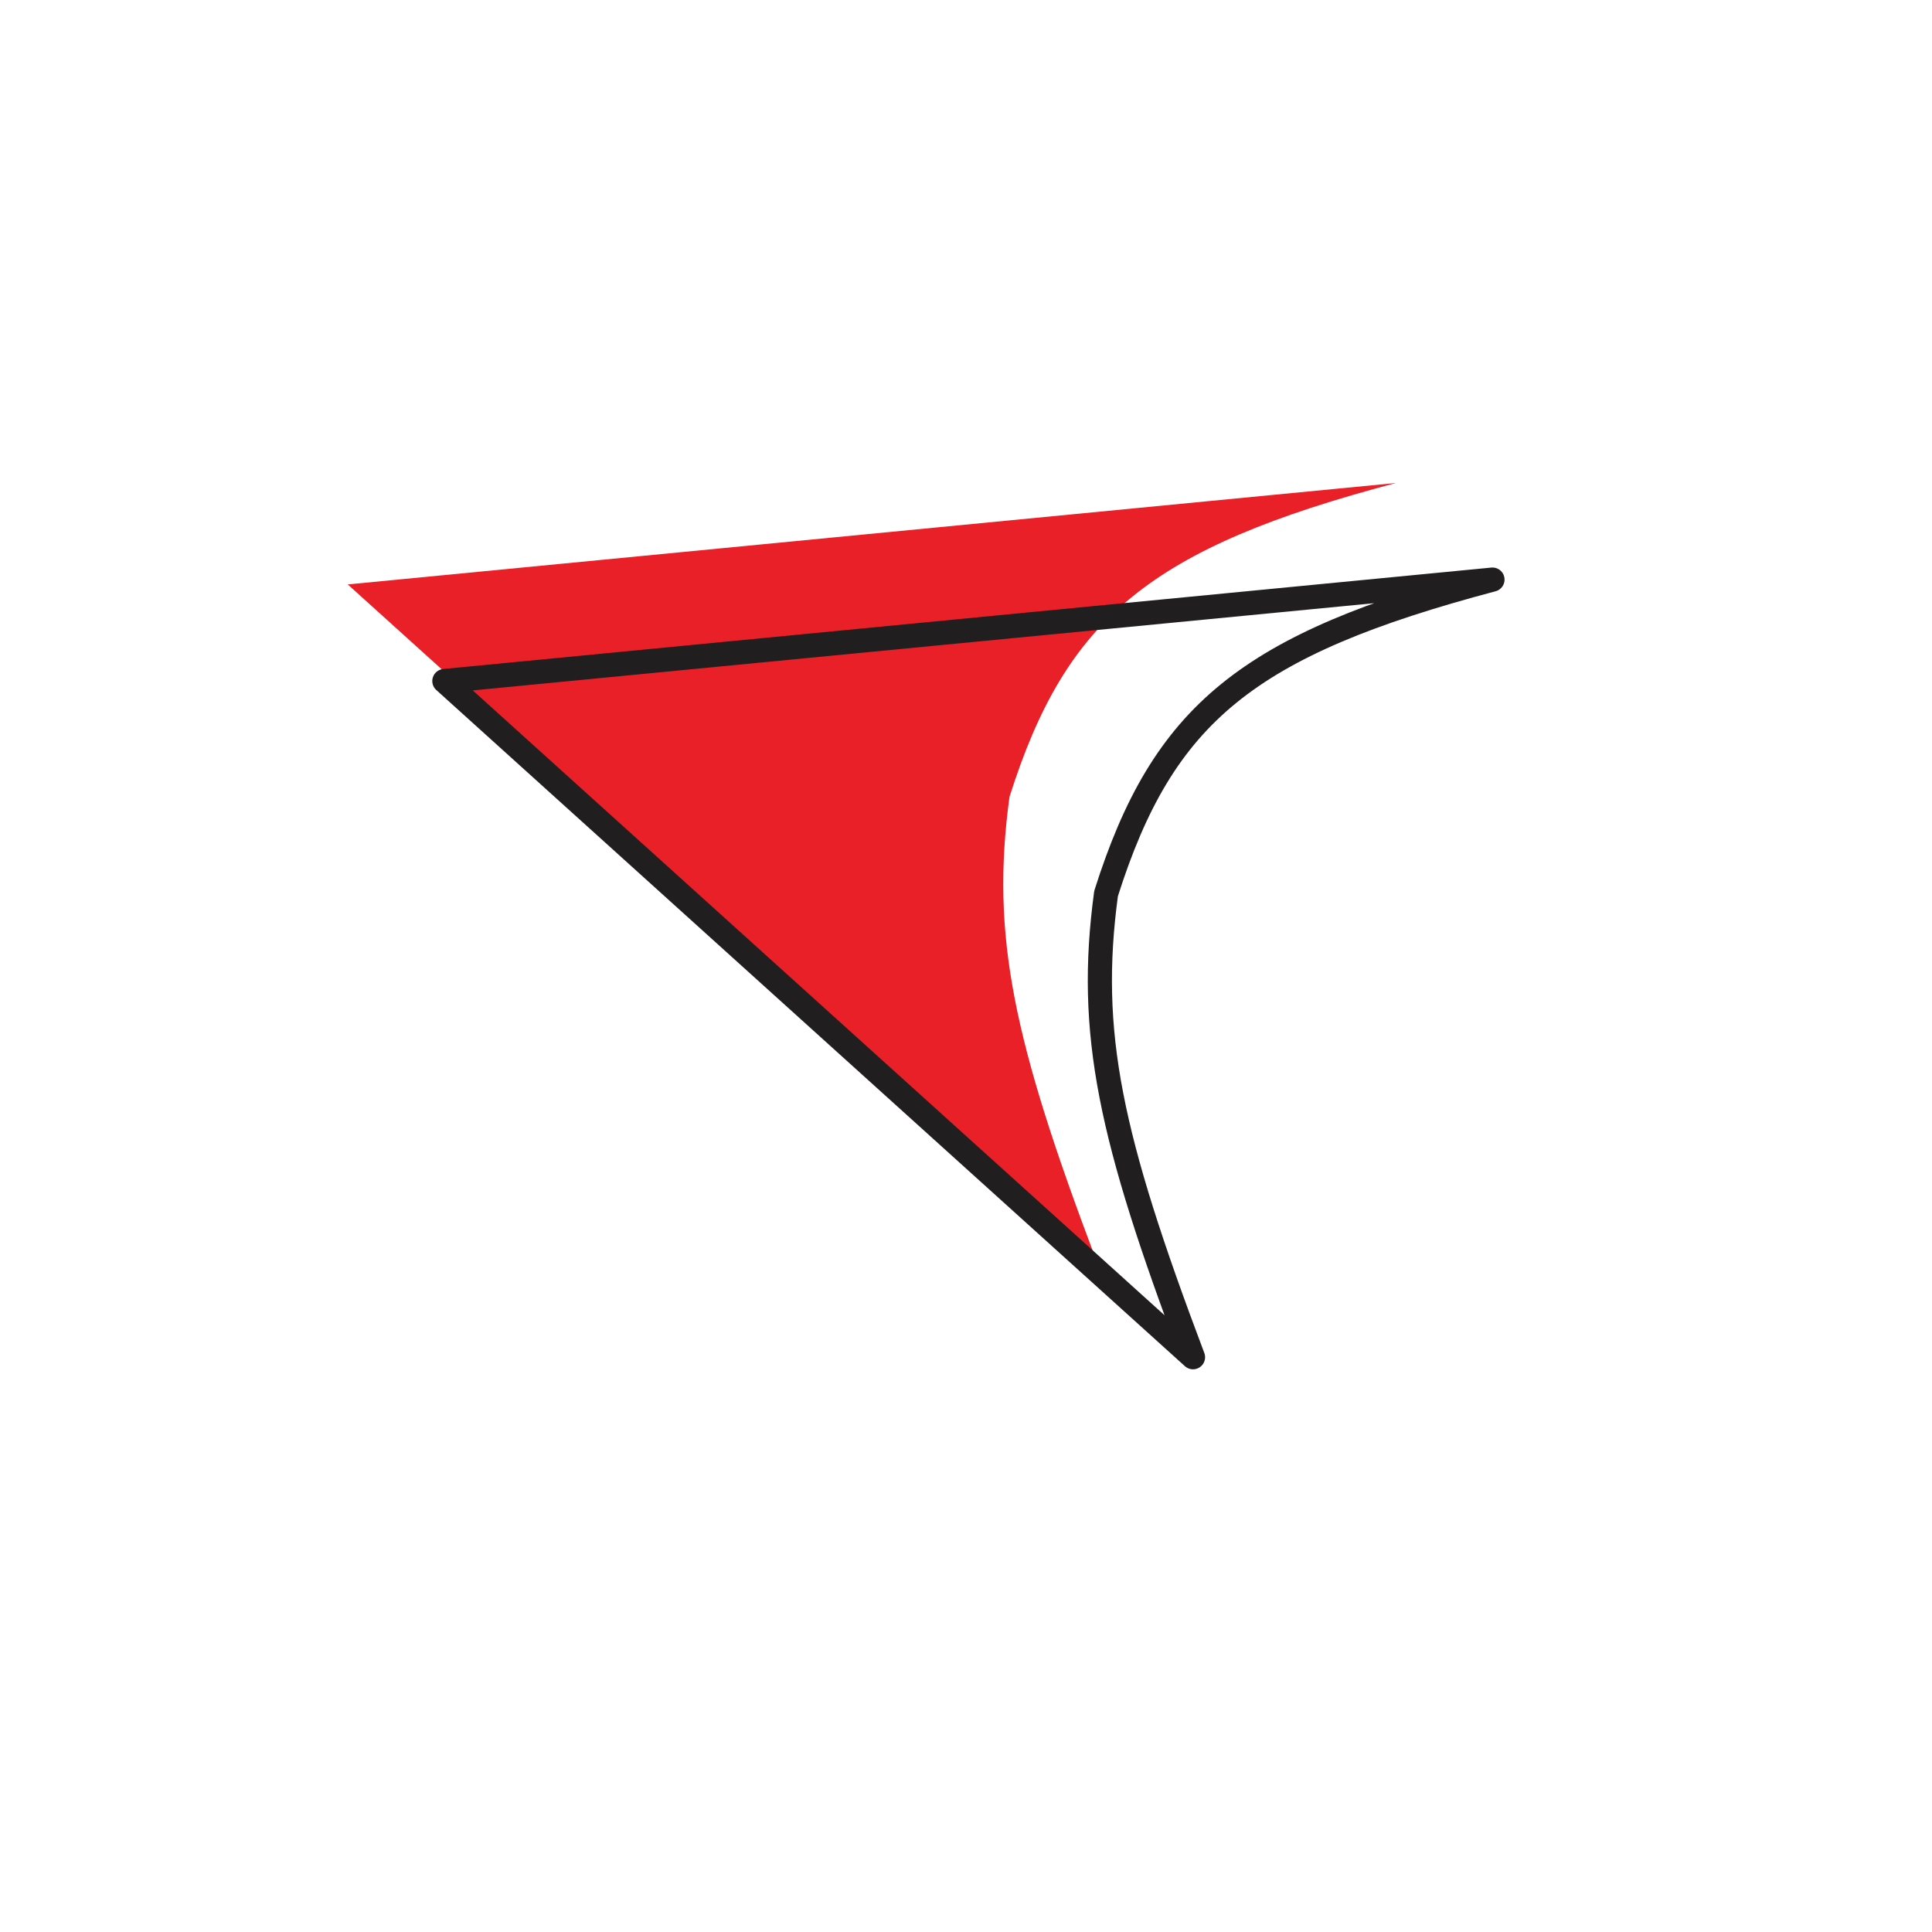
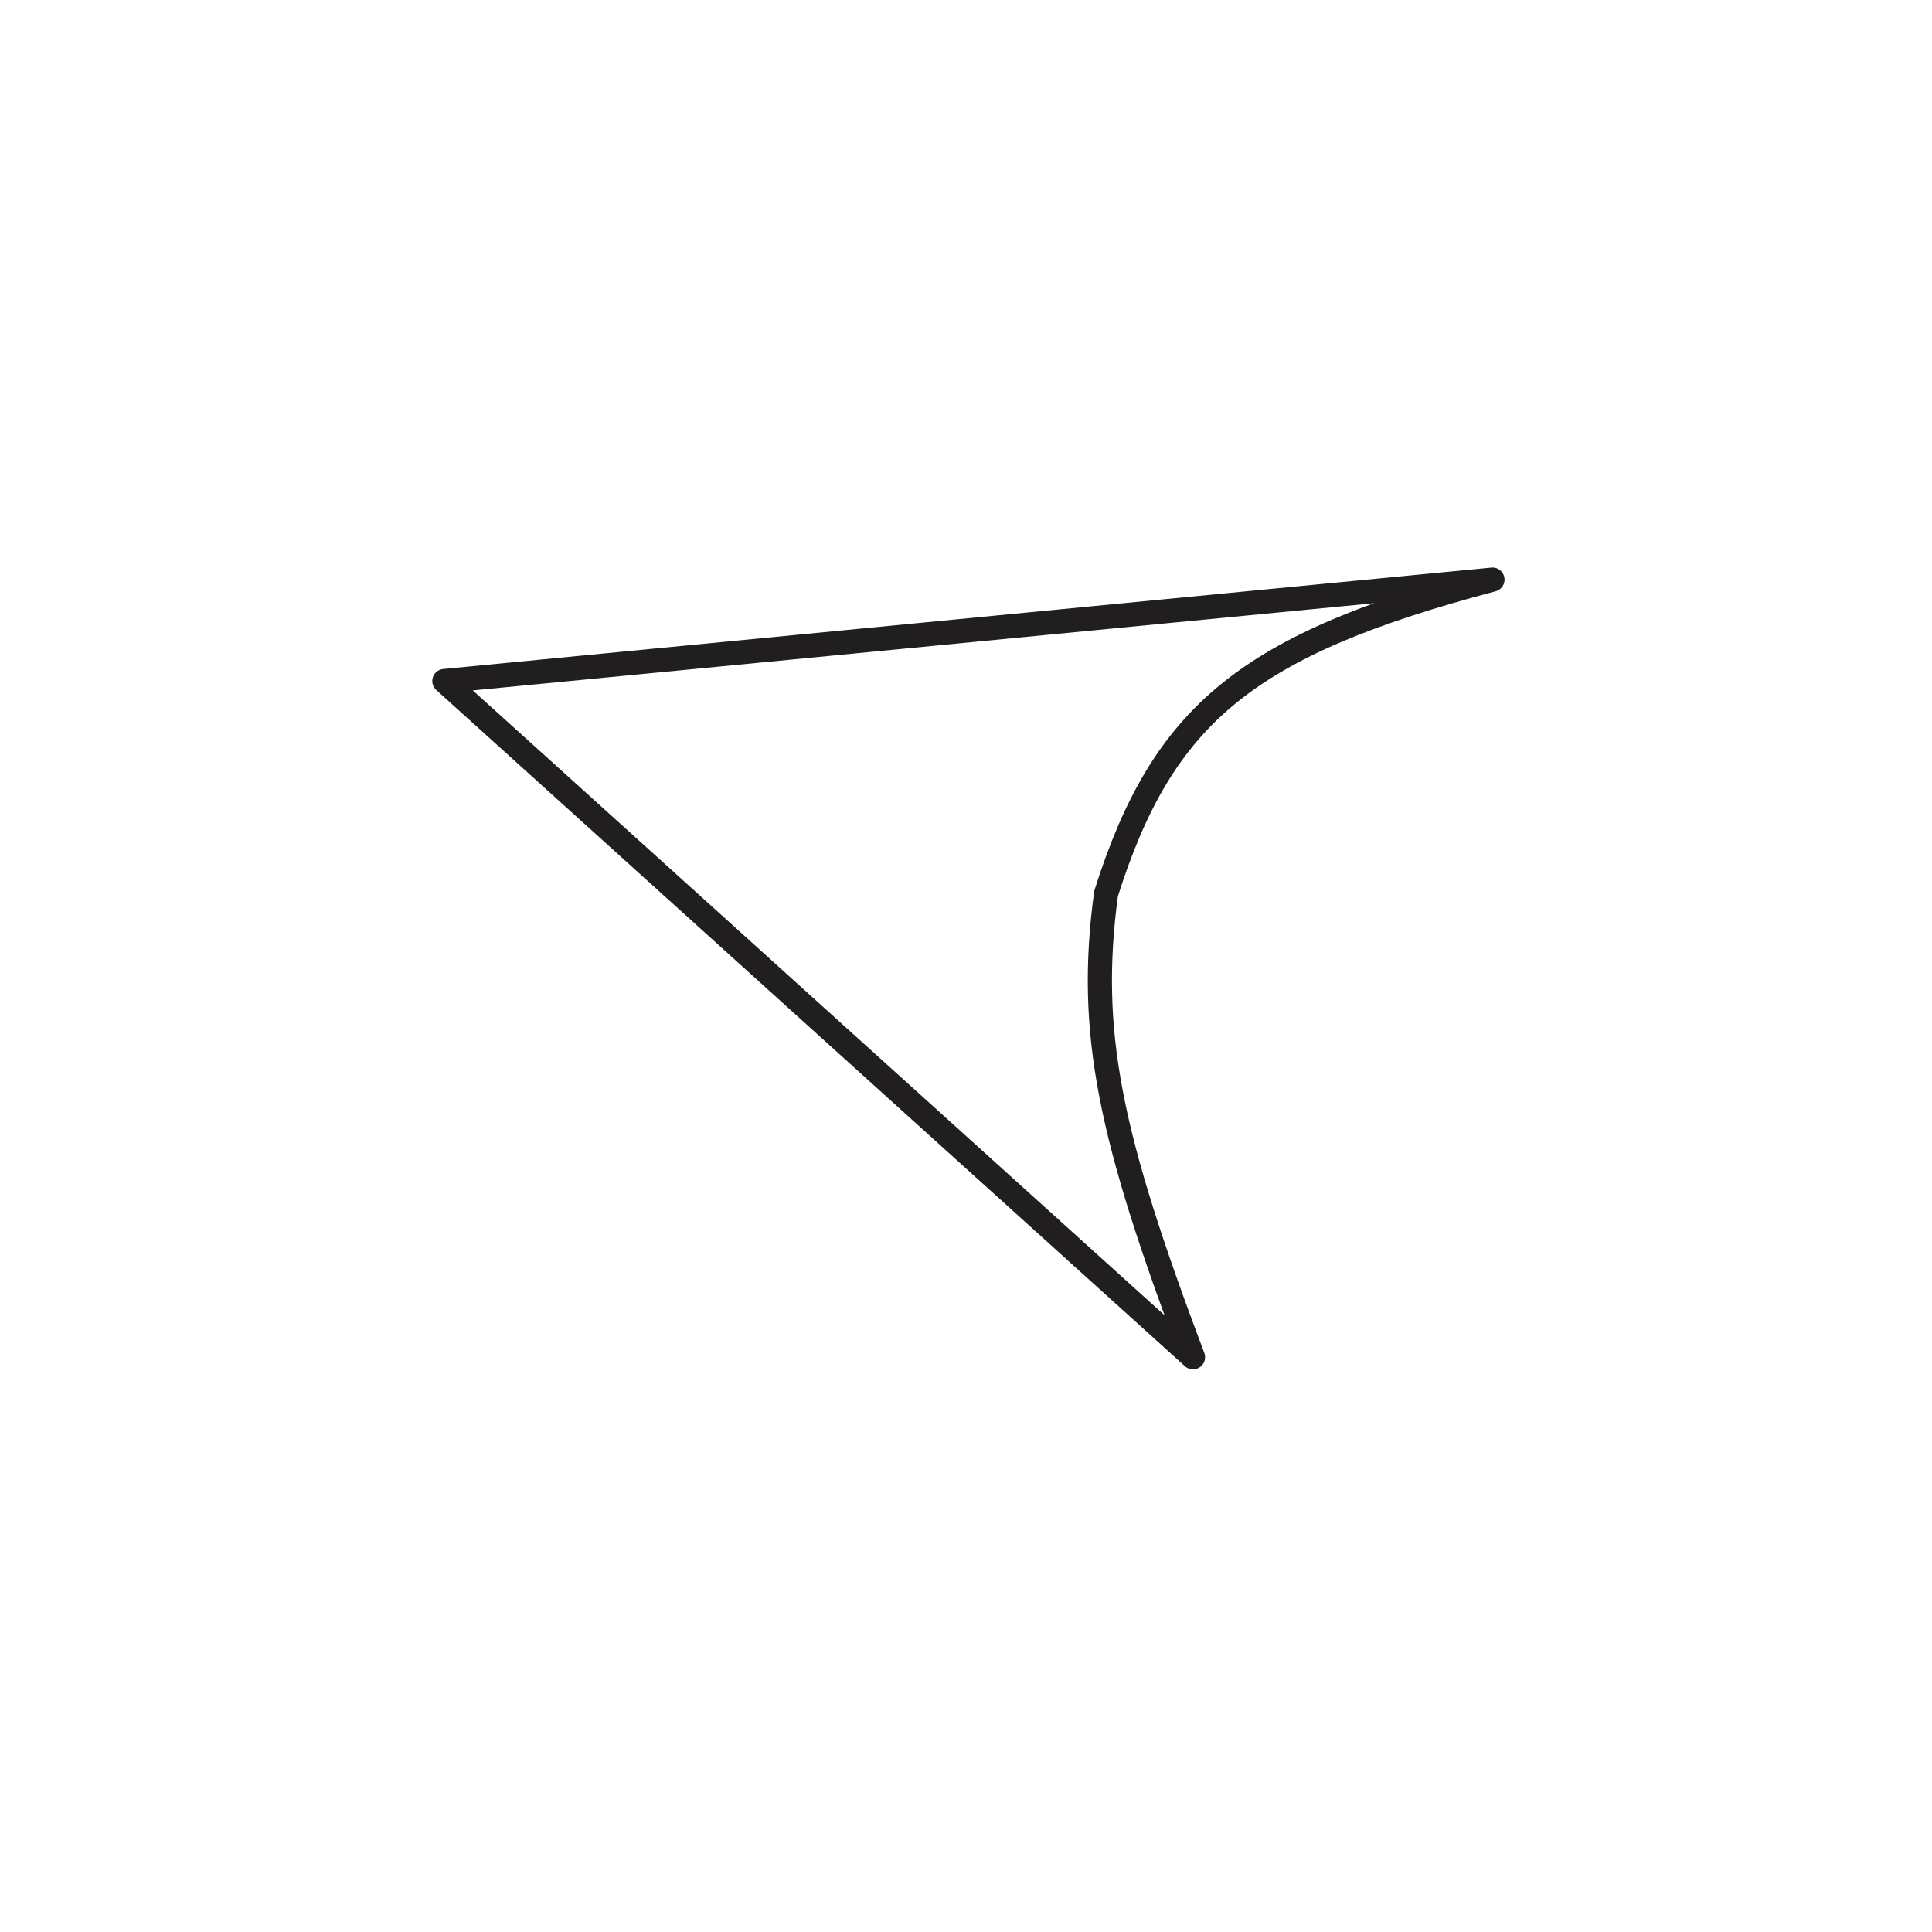
<svg xmlns="http://www.w3.org/2000/svg" width="200" height="200" viewBox="0 0 200 200" stroke="#201e1f" fill="none" stroke-width="2.5" stroke-linecap="round" stroke-linejoin="round">
-   <path fill="#e92027" stroke="none" transform="translate(-10,-10)" d="M154.5 60 46 70.5l77.5 70c-8.588-22.74-10.953-33.562-9-48 5.905-18.645 14.642-25.773 40-32.5Z" />
  <path d="M154.5 60 46 70.5l77.5 70c-8.588-22.74-10.953-33.562-9-48 5.905-18.645 14.642-25.773 40-32.5Z" />
</svg>